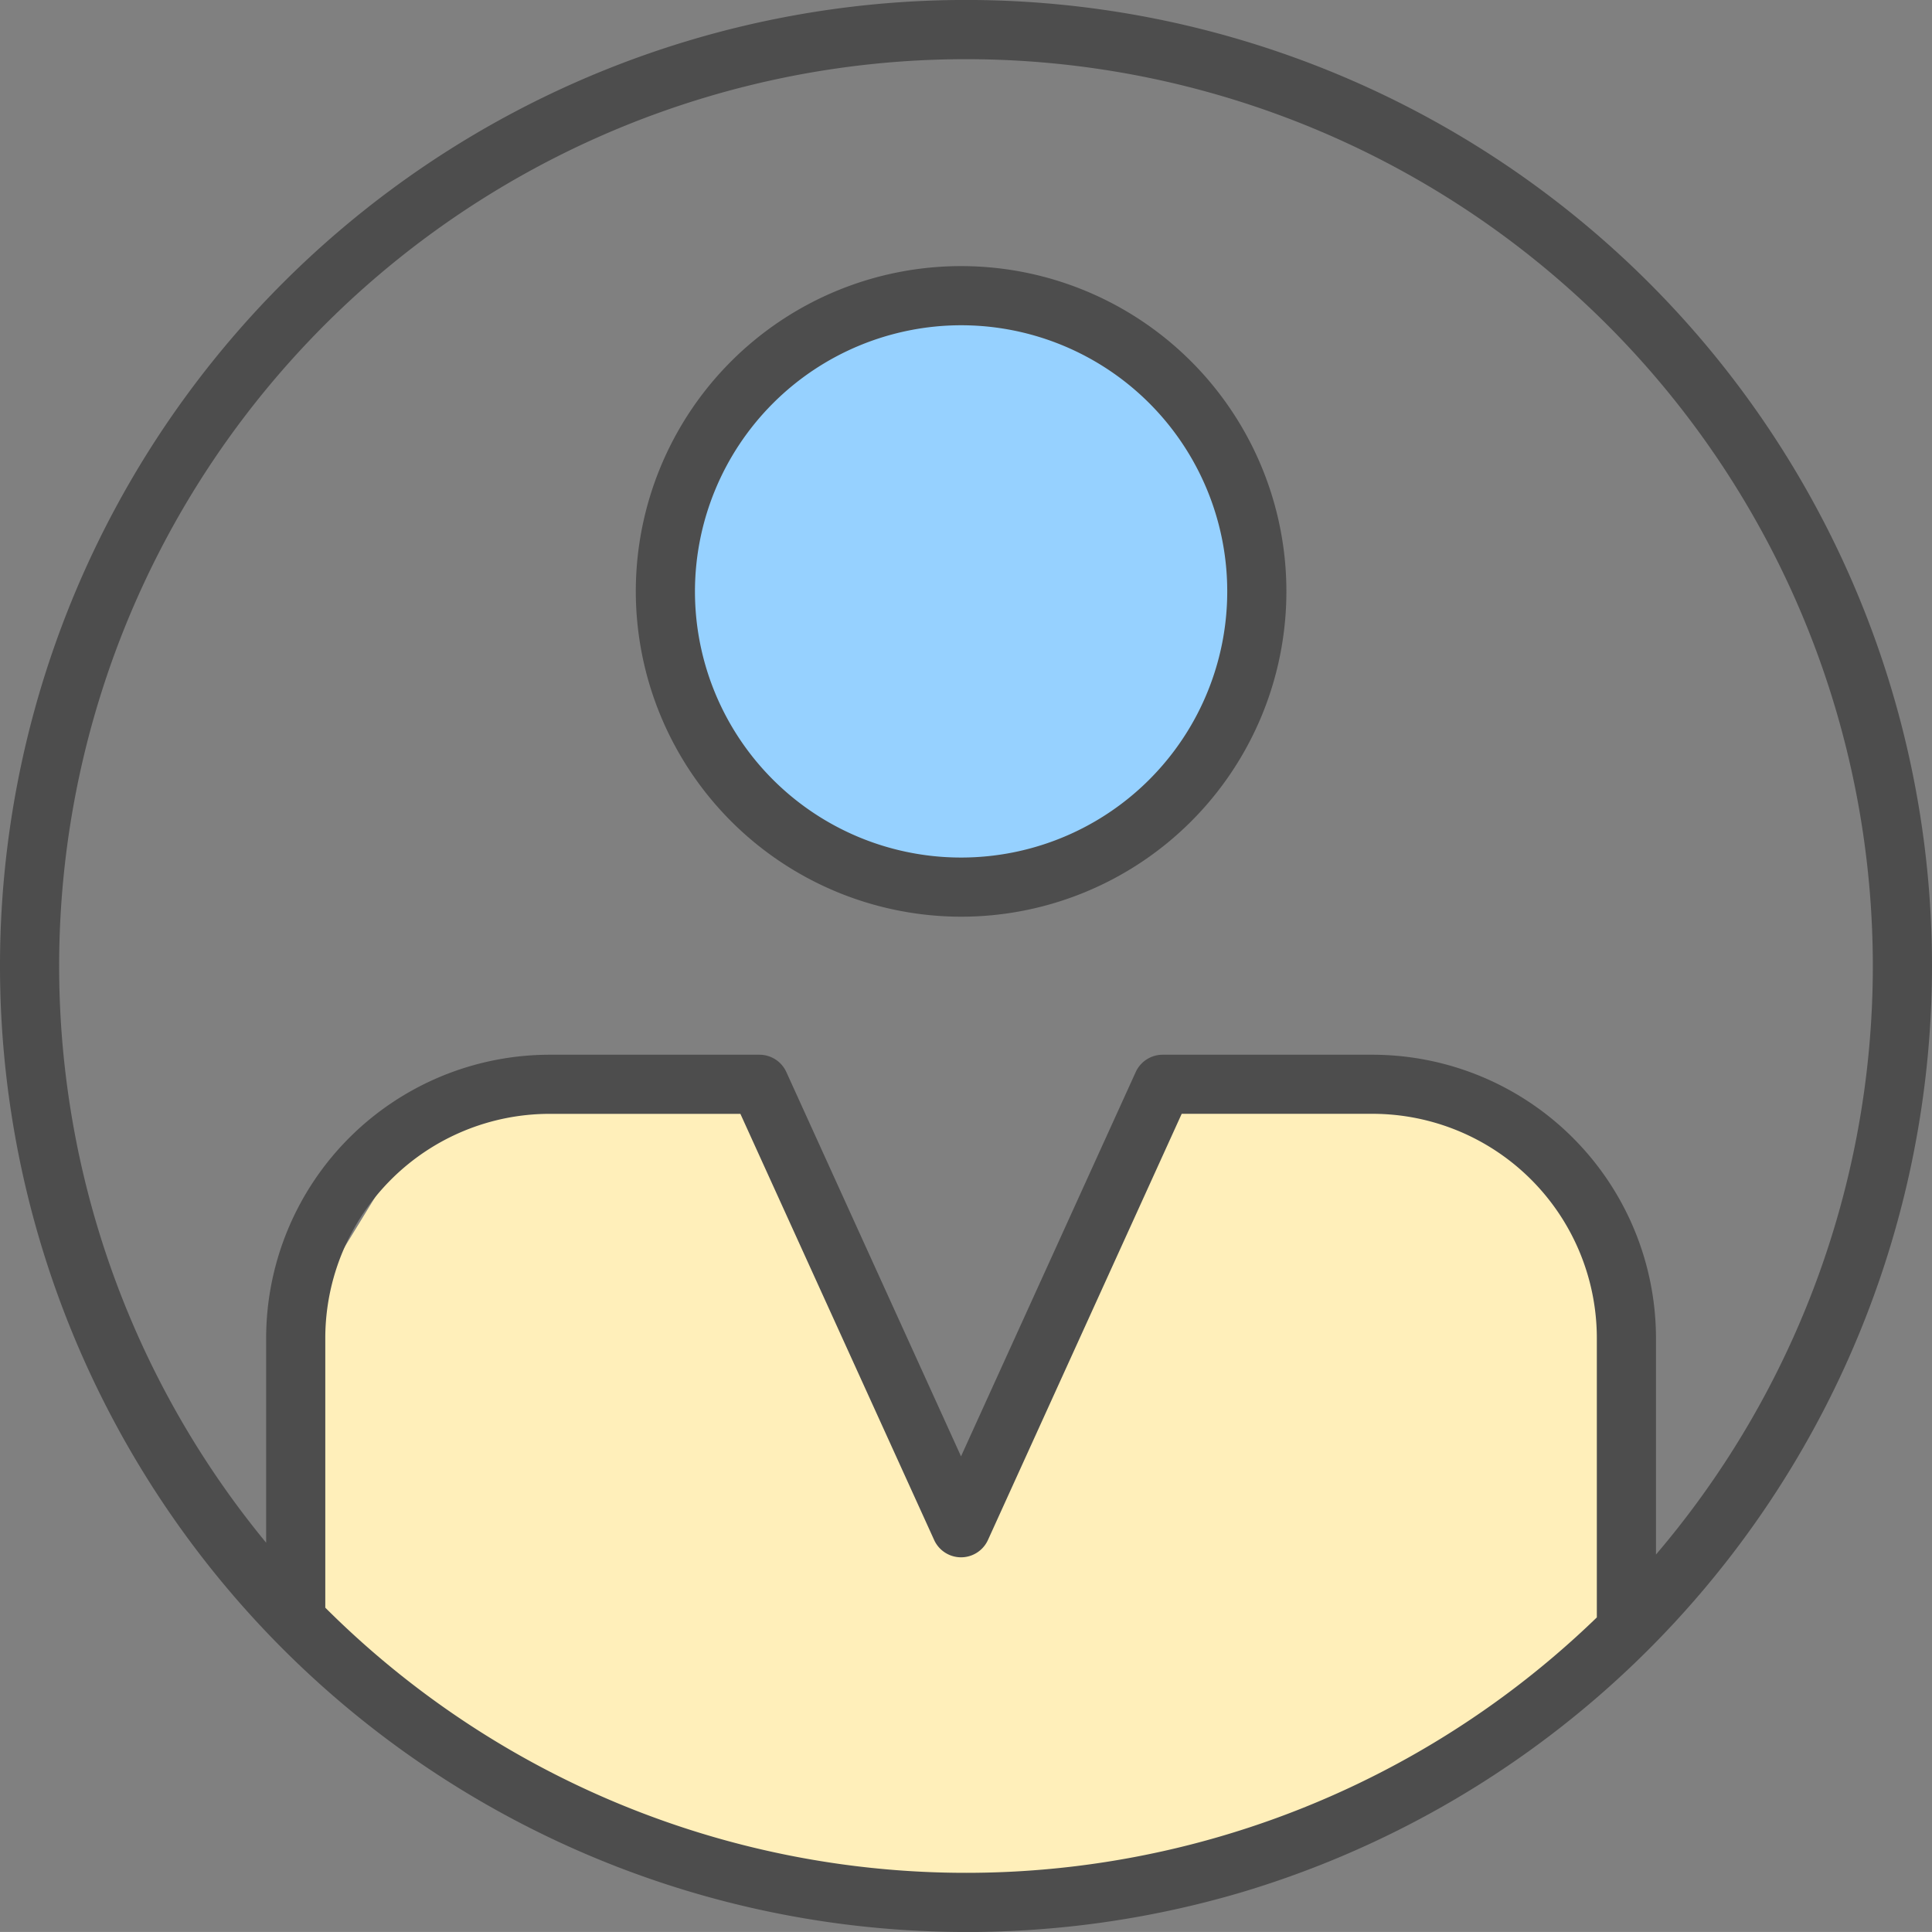
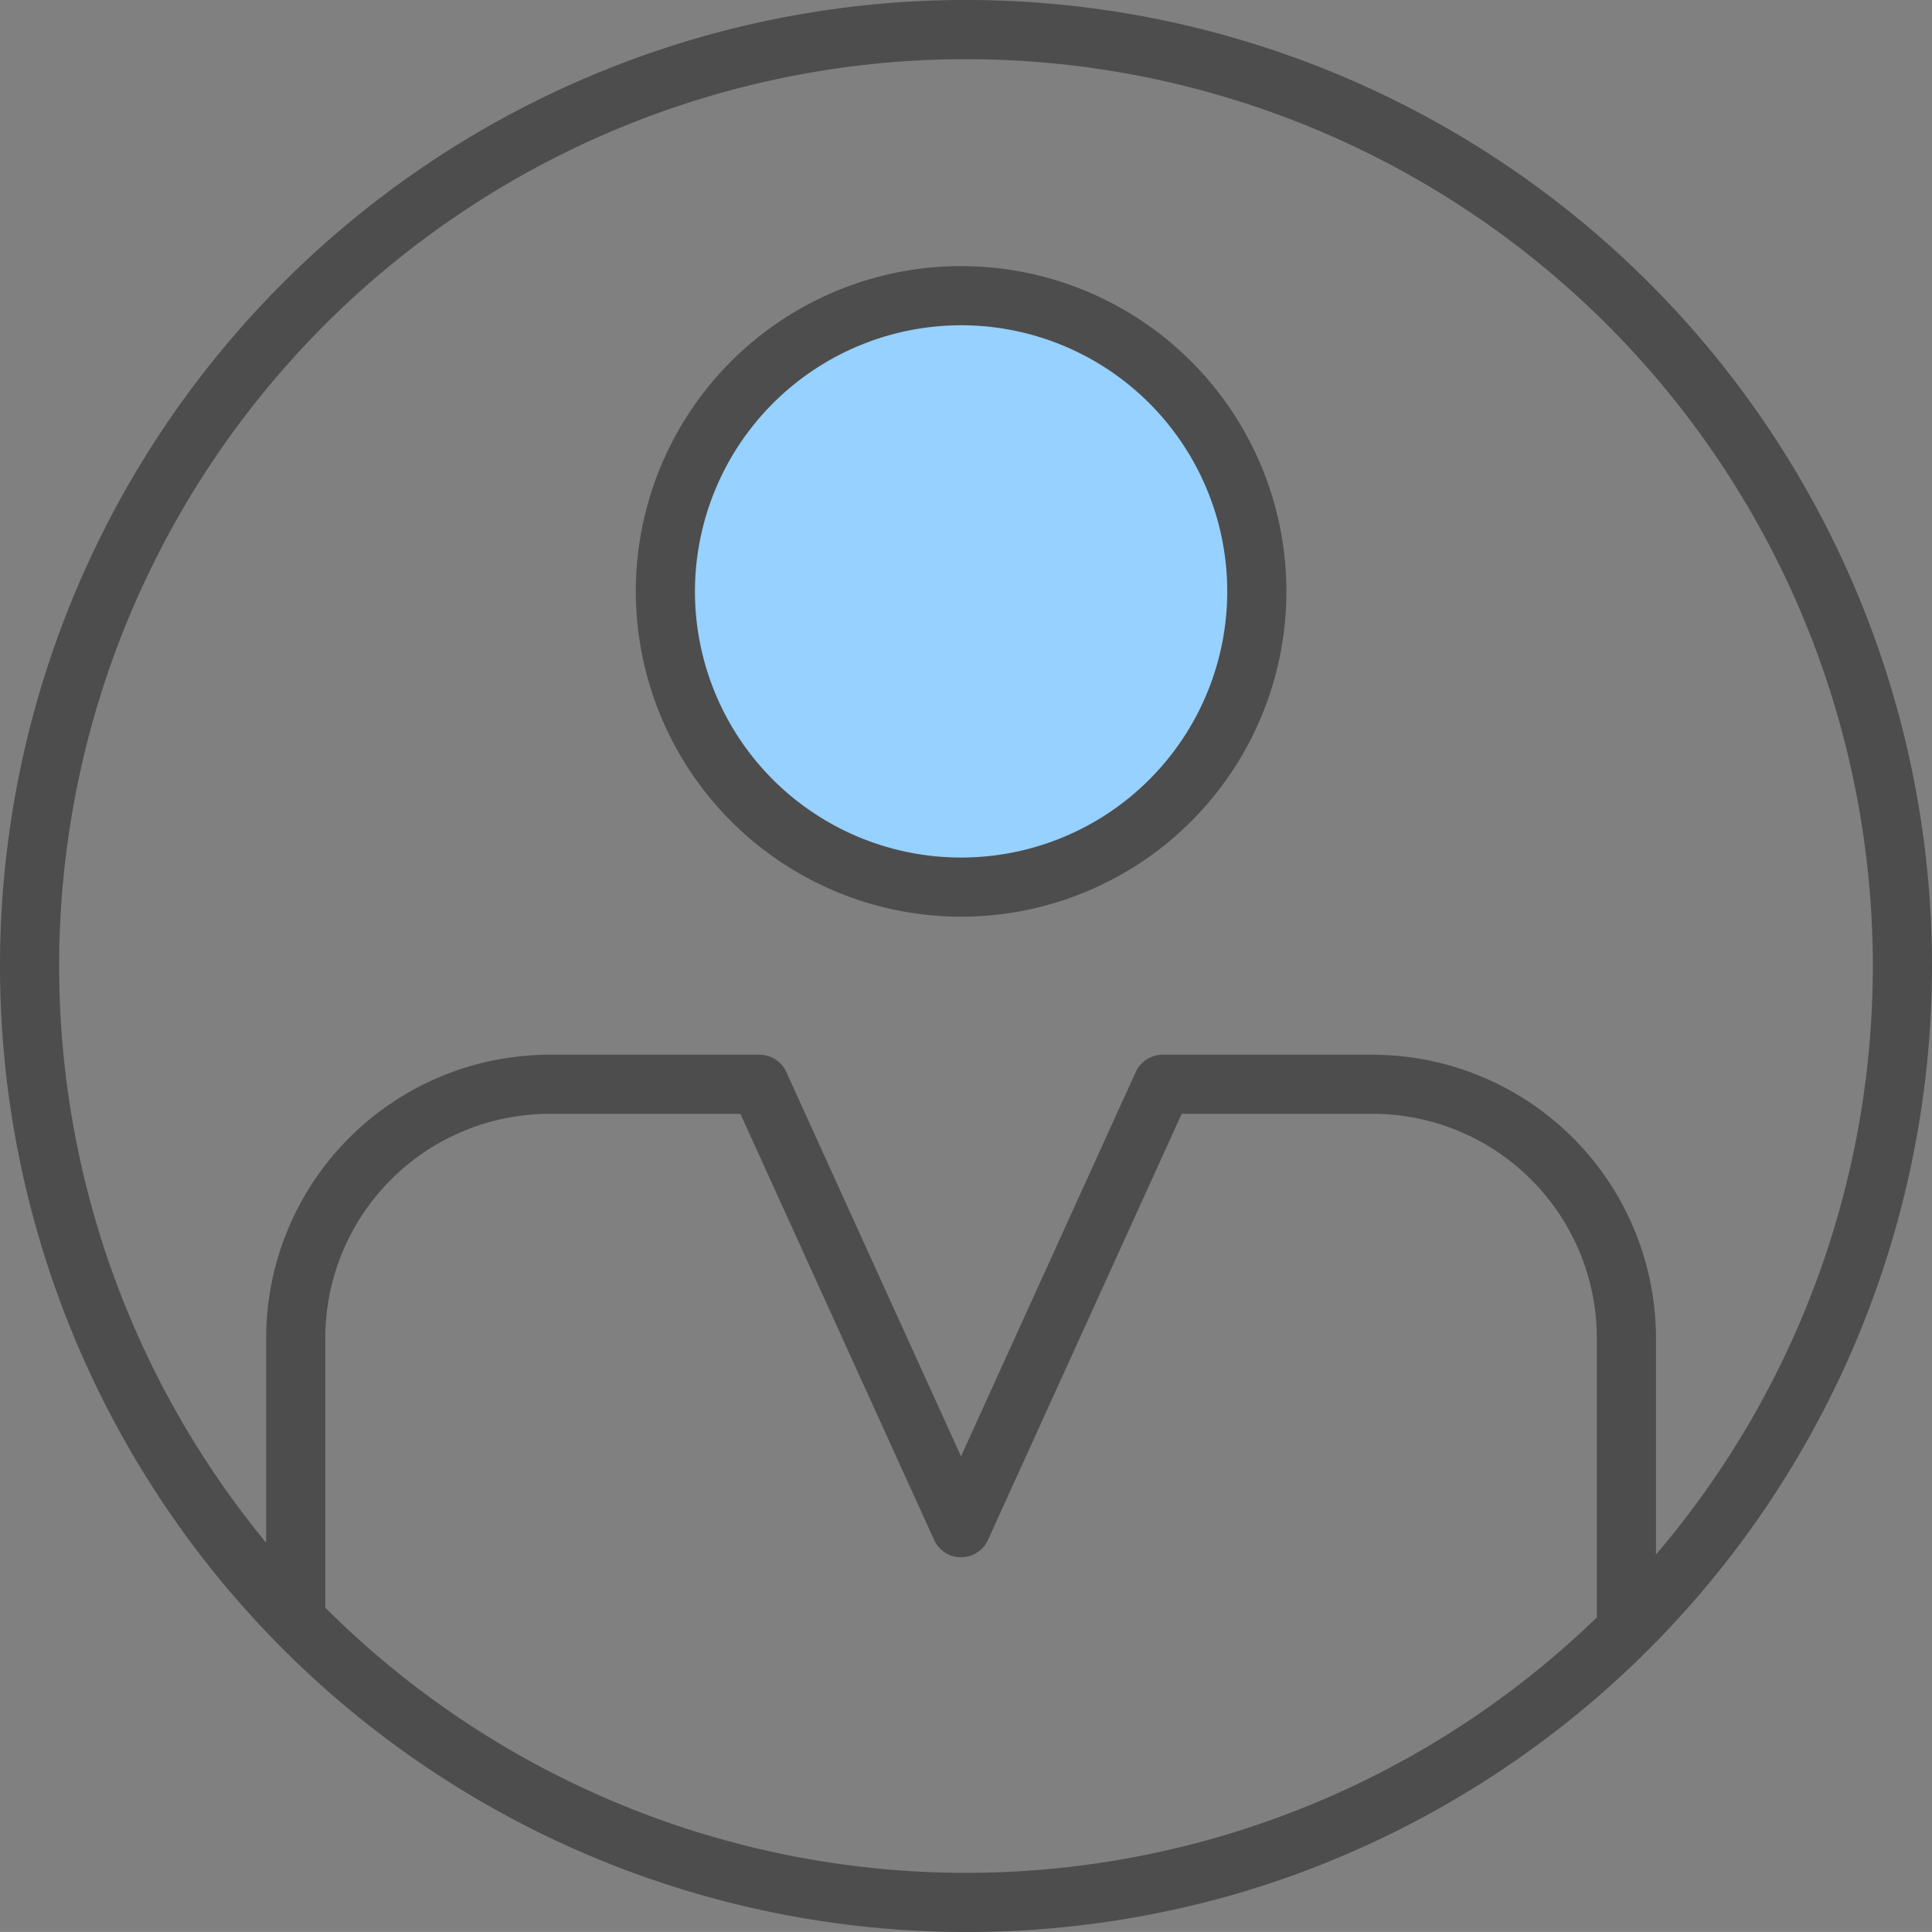
<svg xmlns="http://www.w3.org/2000/svg" width="55.954" height="55.953" viewBox="0 0 55.954 55.953">
  <rect x="0" y="0" width="55.954" height="55.953" fill="#808080" stroke="none" />
  <g id="Group_165960" data-name="Group 165960" transform="translate(-579 -1085)">
-     <path id="Path_4581" data-name="Path 4581" d="M12558.2,1683.764v-9.373l2.621-4.28,2.851-1.142h6.967l6.017,12.818.879-.385,5.69-12.433h6.83l3.185,1.437,2,3.11.472,10.247-3.618,3.094-6.117,3.582-7.7,1.382-7.055-.57-5.953-2.561-3.629-1.832Z" transform="translate(-11970 -552)" fill="#ffefba" />
    <circle id="Ellipse_264" data-name="Ellipse 264" cx="8" cy="8" r="8" transform="translate(599 1094)" fill="#96d1ff" />
    <path id="Union_14" data-name="Union 14" d="M27.977,55.953A27.977,27.977,0,1,1,55.954,27.977,28.018,28.018,0,0,1,35.938,54.81a28.073,28.073,0,0,1-7.961,1.144ZM9.421,38.754v7.807a26.259,26.259,0,0,0,36.826.282v-8.09a6.5,6.5,0,0,0-6.495-6.495H34.224L28.613,44.6a.856.856,0,0,1-1.559,0L21.443,32.259H15.915A6.5,6.5,0,0,0,9.421,38.754Zm30.332-8.207a8.216,8.216,0,0,1,8.207,8.207v6.268A26.265,26.265,0,0,0,27.976,1.714h0A26.264,26.264,0,0,0,7.708,44.68V38.754a8.216,8.216,0,0,1,8.207-8.207h6.079a.855.855,0,0,1,.779.5l5.06,11.131,5.06-11.131a.857.857,0,0,1,.779-.5ZM18.414,17.128a9.421,9.421,0,1,1,9.421,9.421A9.431,9.431,0,0,1,18.414,17.128Zm1.713,0A7.708,7.708,0,1,0,27.834,9.42,7.717,7.717,0,0,0,20.127,17.128Z" transform="translate(579 1085)" fill="#4d4d4d" />
  </g>
</svg>